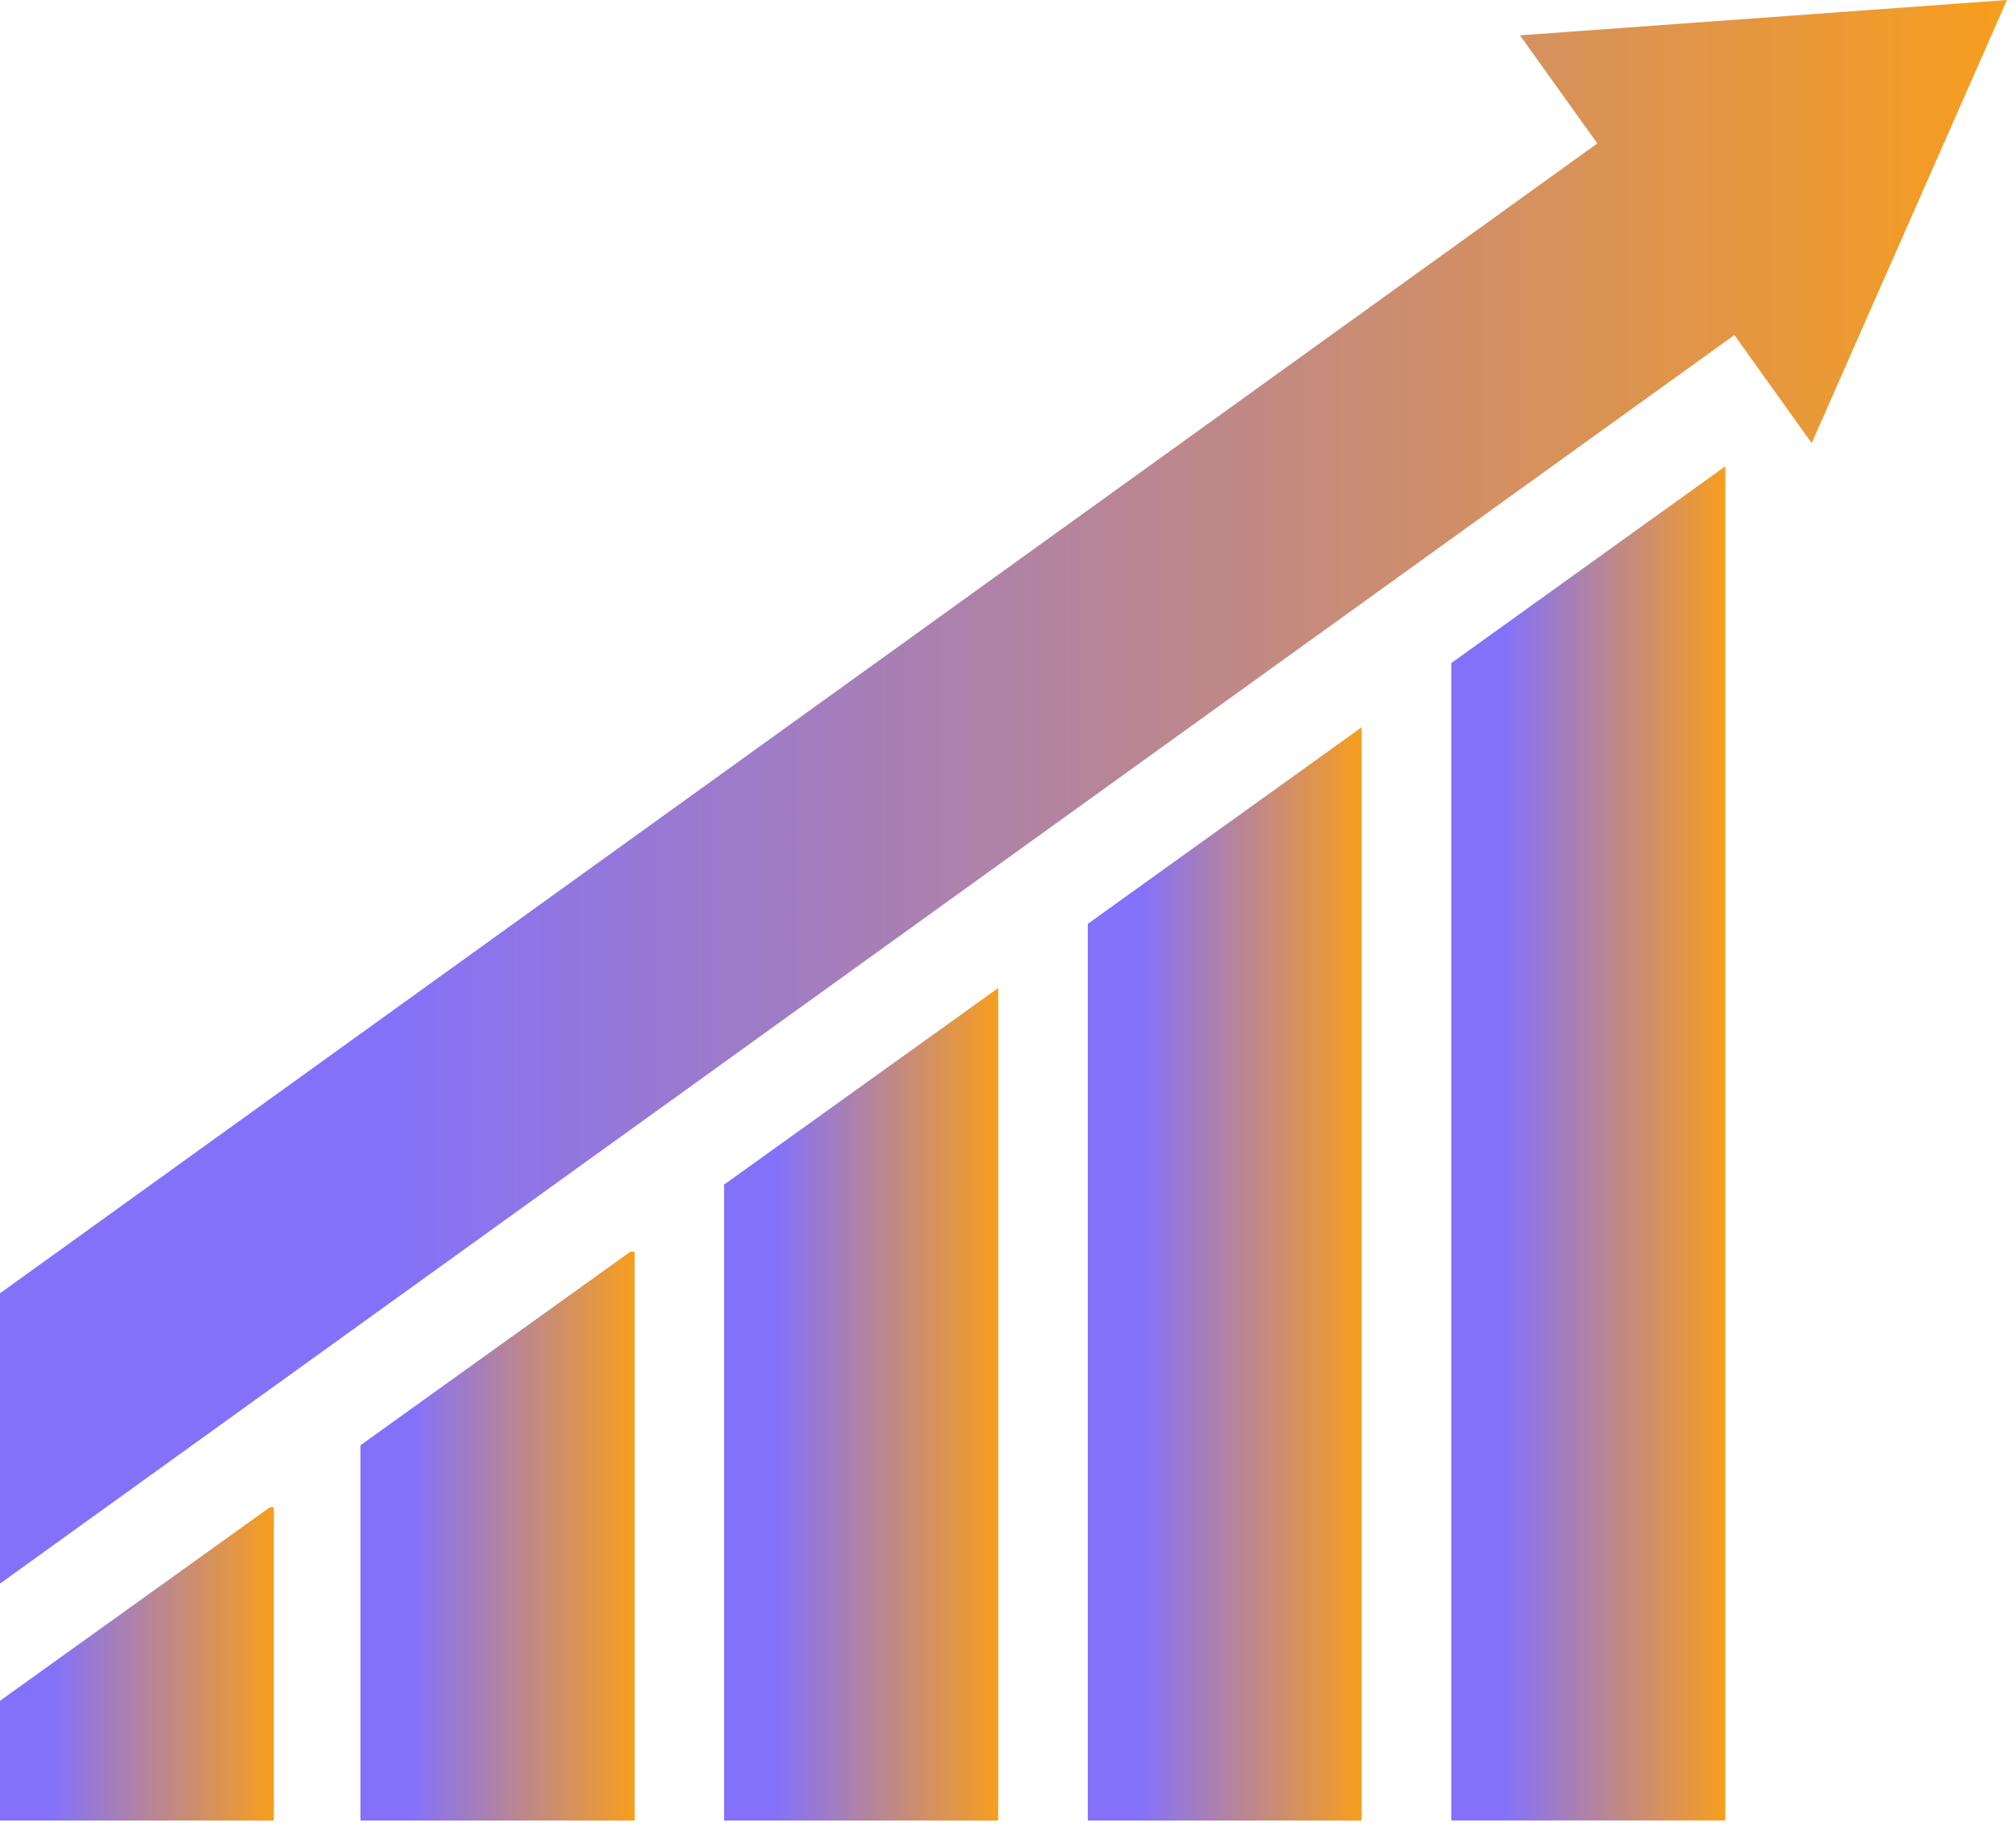
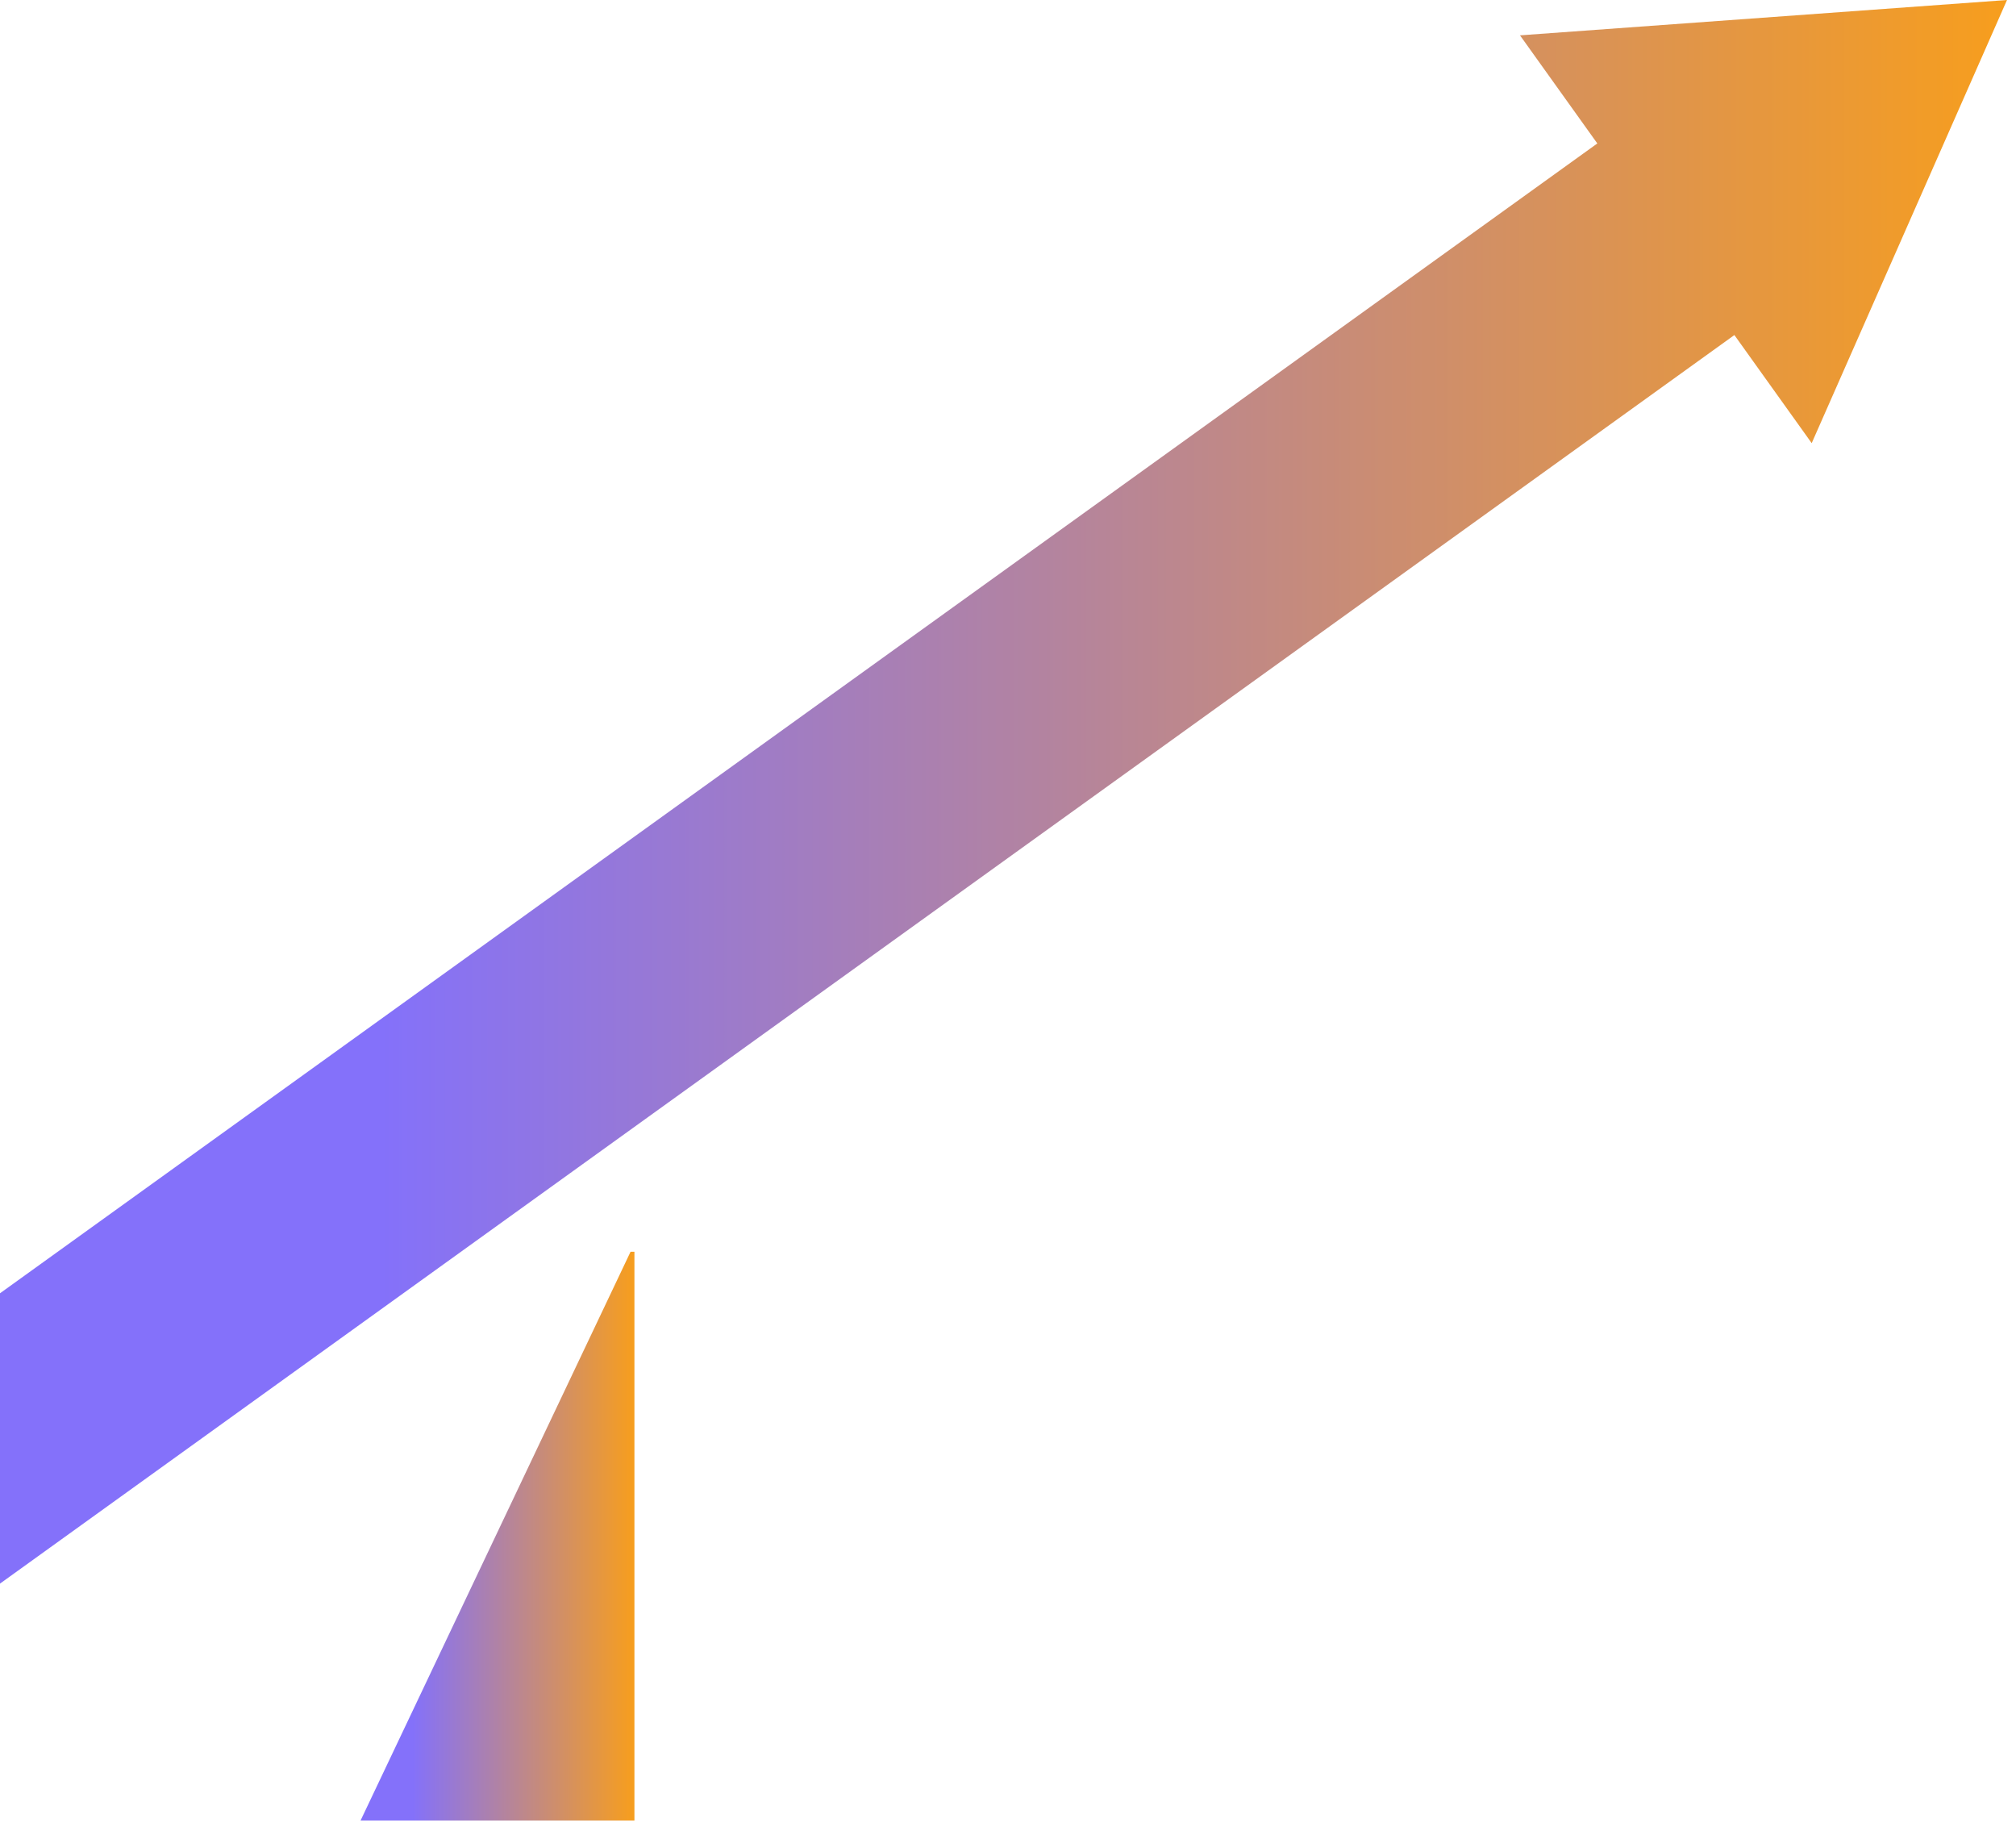
<svg xmlns="http://www.w3.org/2000/svg" width="174" height="158" viewBox="0 0 174 158" fill="none">
-   <path d="M54.757 108.008V157.087H31.121V124.714L54.424 108.008H54.757Z" fill="url(#paint0_linear_1375_16049)" />
-   <path d="M62.496 102.217V157.088H86.151V85.256L62.496 102.217Z" fill="url(#paint1_linear_1375_16049)" />
-   <path d="M93.887 79.717V157.086H117.523V62.756L93.887 79.717Z" fill="url(#paint2_linear_1375_16049)" />
-   <path d="M125.258 57.216V157.082H148.913V40.235L125.258 57.216Z" fill="url(#paint3_linear_1375_16049)" />
-   <path d="M54.757 108.008V157.087H31.121V124.714L54.424 108.008H54.757Z" fill="url(#paint4_linear_1375_16049)" />
-   <path d="M23.636 130.051V157.085H0V146.756L23.303 130.051H23.636Z" fill="url(#paint5_linear_1375_16049)" />
+   <path d="M54.757 108.008V157.087H31.121L54.424 108.008H54.757Z" fill="url(#paint0_linear_1375_16049)" />
  <path d="M131.19 3.05L137.864 12.378L0 111.594V136.645L149.694 28.91L156.367 38.238L173.223 0L131.19 3.05Z" fill="url(#paint6_linear_1375_16049)" />
  <defs>
    <linearGradient id="paint0_linear_1375_16049" x1="31.121" y1="132.547" x2="54.757" y2="132.547" gradientUnits="userSpaceOnUse">
      <stop offset="0.19" stop-color="#8471FA" />
      <stop offset="1" stop-color="#F79E1D" />
    </linearGradient>
    <linearGradient id="paint1_linear_1375_16049" x1="62.496" y1="121.172" x2="86.151" y2="121.172" gradientUnits="userSpaceOnUse">
      <stop offset="0.19" stop-color="#8471FA" />
      <stop offset="1" stop-color="#F79E1D" />
    </linearGradient>
    <linearGradient id="paint2_linear_1375_16049" x1="93.887" y1="109.921" x2="117.523" y2="109.921" gradientUnits="userSpaceOnUse">
      <stop offset="0.19" stop-color="#8471FA" />
      <stop offset="1" stop-color="#F79E1D" />
    </linearGradient>
    <linearGradient id="paint3_linear_1375_16049" x1="125.258" y1="98.659" x2="148.913" y2="98.659" gradientUnits="userSpaceOnUse">
      <stop offset="0.19" stop-color="#8471FA" />
      <stop offset="1" stop-color="#F79E1D" />
    </linearGradient>
    <linearGradient id="paint4_linear_1375_16049" x1="31.121" y1="132.547" x2="54.757" y2="132.547" gradientUnits="userSpaceOnUse">
      <stop offset="0.19" stop-color="#8471FA" />
      <stop offset="1" stop-color="#F79E1D" />
    </linearGradient>
    <linearGradient id="paint5_linear_1375_16049" x1="0" y1="143.568" x2="23.636" y2="143.568" gradientUnits="userSpaceOnUse">
      <stop offset="0.19" stop-color="#8471FA" />
      <stop offset="1" stop-color="#F79E1D" />
    </linearGradient>
    <linearGradient id="paint6_linear_1375_16049" x1="0" y1="68.322" x2="173.223" y2="68.322" gradientUnits="userSpaceOnUse">
      <stop offset="0.19" stop-color="#8471FA" />
      <stop offset="1" stop-color="#F79E1D" />
    </linearGradient>
  </defs>
</svg>